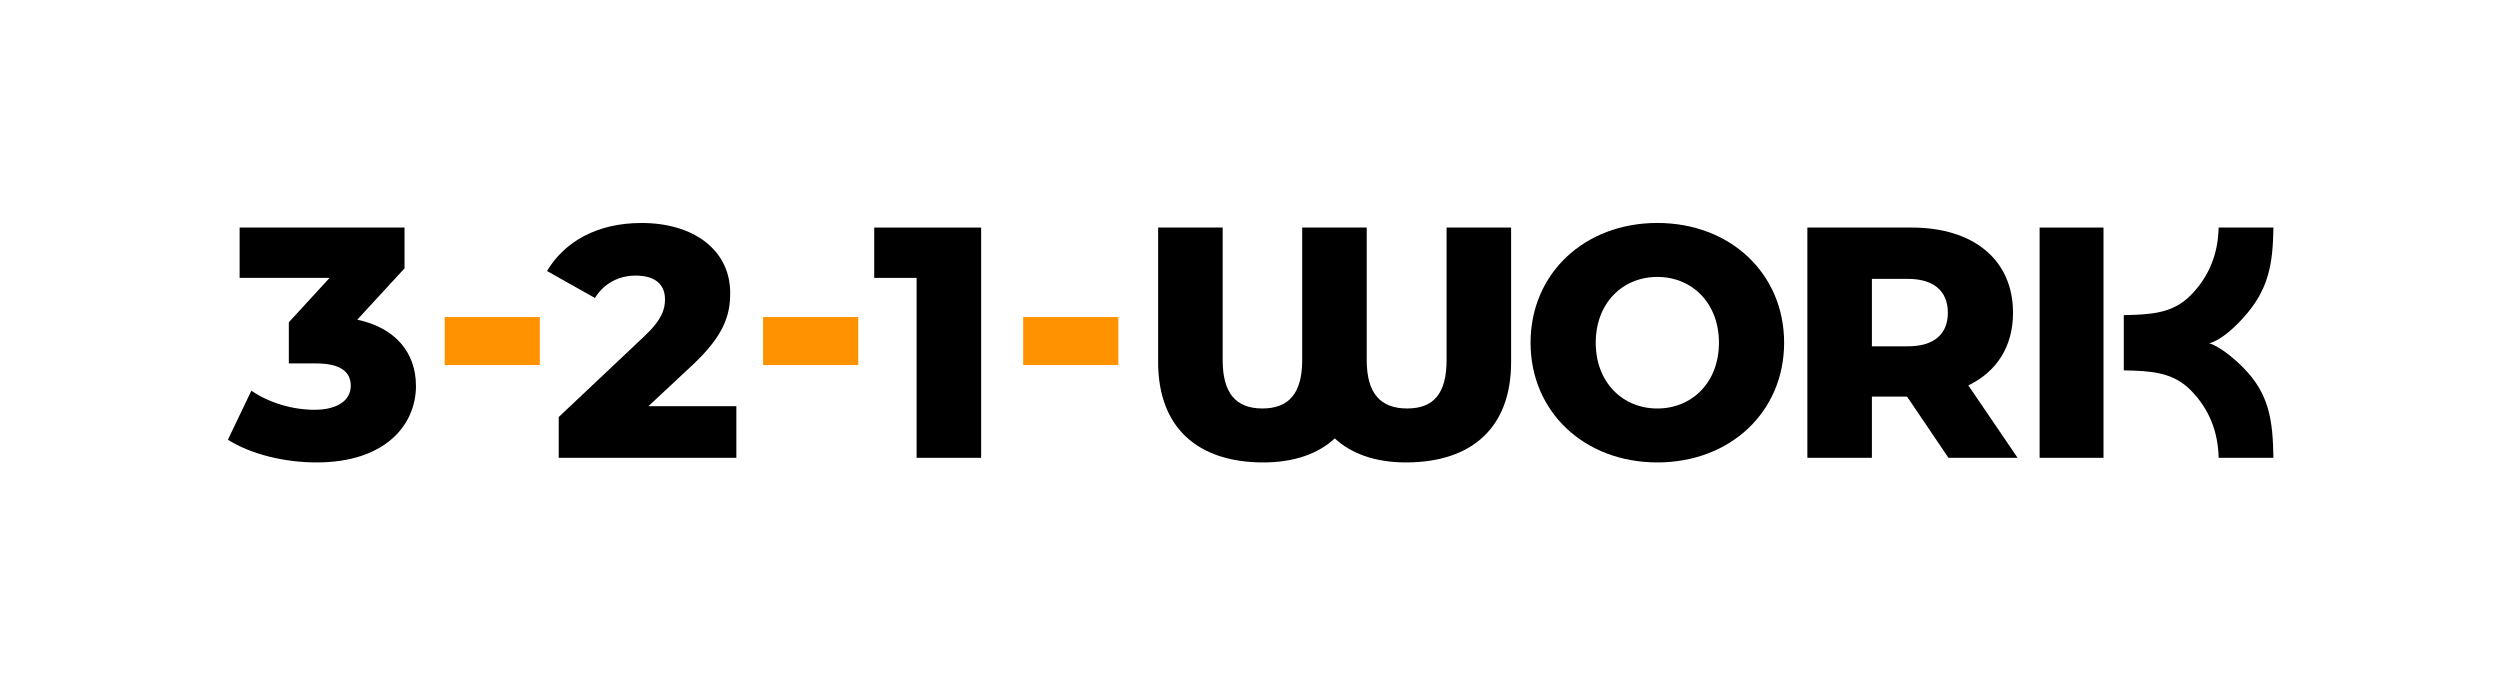
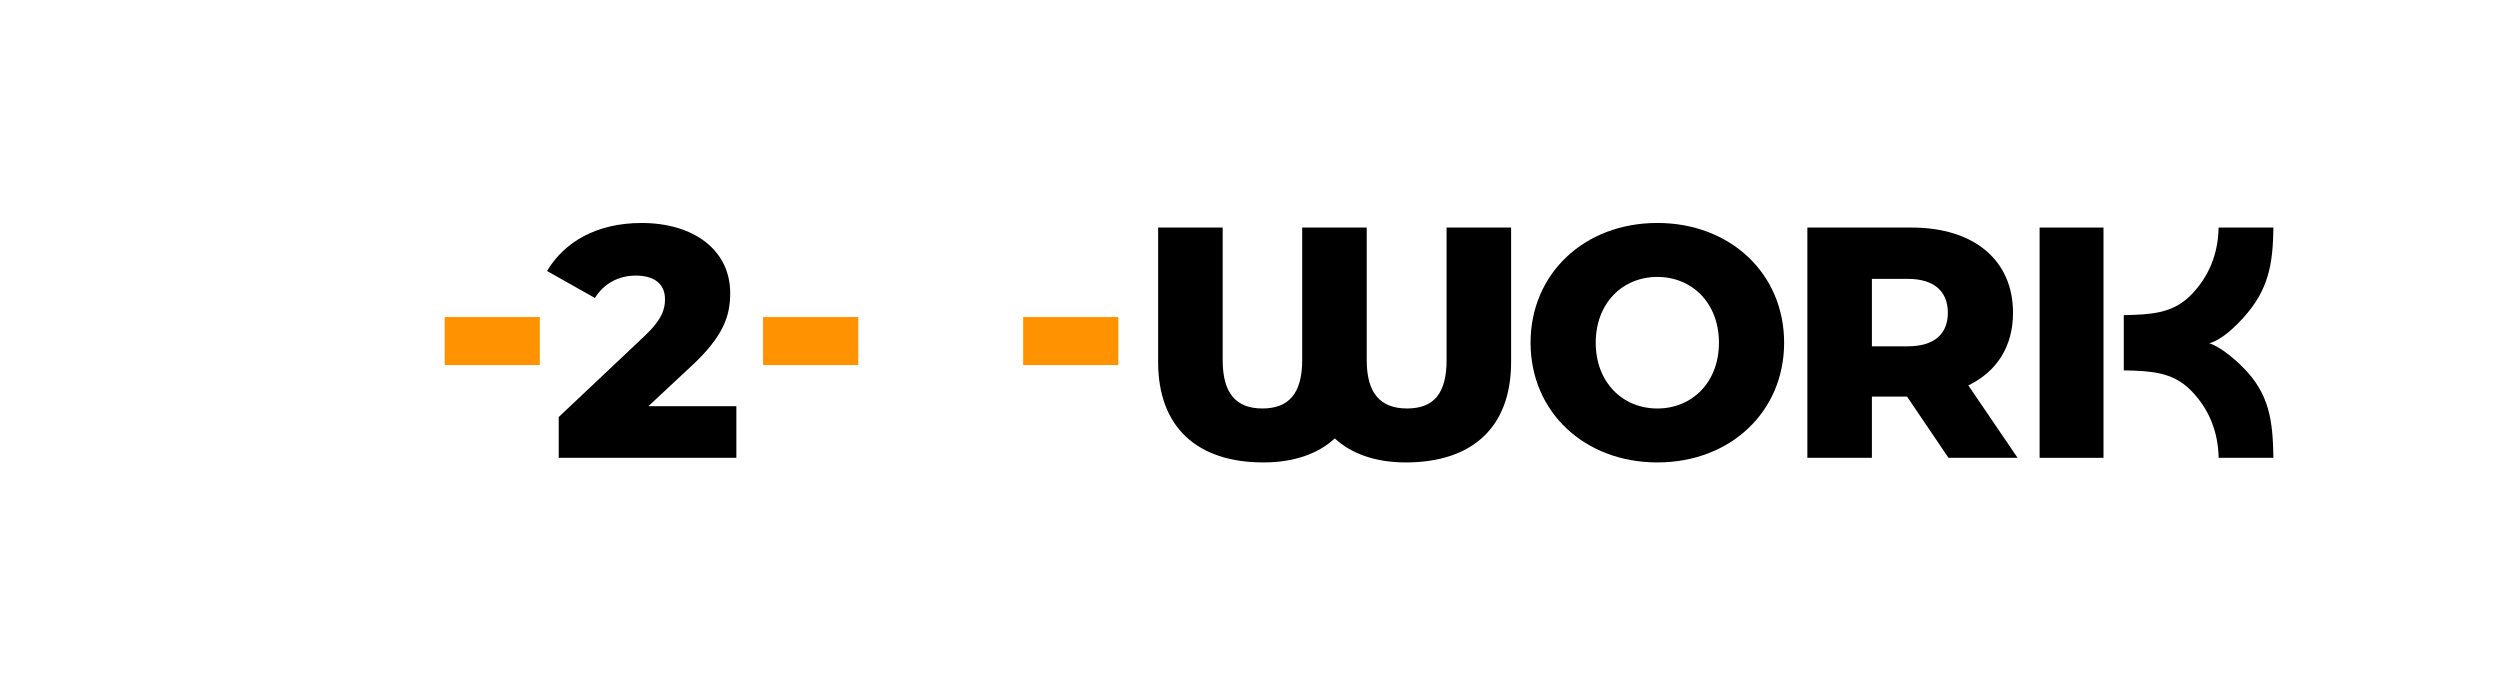
<svg xmlns="http://www.w3.org/2000/svg" id="Ebene_1" data-name="Ebene 1" viewBox="0 0 896.03 245.65">
  <defs>
    <style>      .cls-1 {        fill: #ff9200;      }    </style>
  </defs>
-   <path d="M149.09,138.27c0,14.03-10.98,27.47-35.63,27.47-11.33,0-23.37-2.83-31.78-8.14l8.41-17.57c6.54,4.48,14.95,6.84,22.66,6.84s12.97-3.07,12.97-8.61c0-4.95-3.62-8.01-12.5-8.01h-9.7v-14.74l14.6-15.91h-32.24v-18.04h59.11v14.62l-16.94,18.39c13.79,2.95,21.03,11.91,21.03,23.7" />
  <rect class="cls-1" x="159.37" y="113.63" width="34.11" height="17.21" />
  <path d="M263.92,145.58v18.51h-63.67v-14.62l30.61-28.88c6.54-6.13,7.48-9.9,7.48-13.32,0-5.3-3.5-8.49-10.51-8.49-5.96,0-11.33,2.71-14.6,8.02l-17.17-9.67c6.19-10.37,17.76-17.21,33.88-17.21,18.81,0,31.77,9.79,31.77,25.11,0,8.02-2.22,15.33-13.9,26.17l-15.42,14.39h31.54Z" />
  <rect class="cls-1" x="273.5" y="113.63" width="34.11" height="17.21" />
-   <polygon points="351.65 81.56 351.65 164.09 328.52 164.09 328.52 99.6 313.33 99.6 313.33 81.56 351.65 81.56" />
  <rect class="cls-1" x="366.72" y="113.63" width="34.11" height="17.21" />
  <g>
    <path d="M541.6,81.56v48.22c0,23.34-13.9,35.96-37.73,35.96-10.98,0-19.63-3.18-25.47-8.61-5.84,5.43-14.49,8.61-25.58,8.61-23.71,0-37.73-12.61-37.73-35.96v-48.22h23.13v47.51c0,11.91,4.79,17.33,14.25,17.33s14.25-5.42,14.25-17.33v-47.51h23.13v47.51c0,11.91,4.91,17.33,14.48,17.33s14.14-5.42,14.14-17.33v-47.51h23.13Z" />
    <path d="M616.09,122.83c0-14.27-9.7-23.58-22.08-23.58s-22.08,9.31-22.08,23.58,9.69,23.58,22.08,23.58,22.08-9.31,22.08-23.58m-67.52,0c0-24.76,19.28-42.92,45.44-42.92s45.44,18.16,45.44,42.92-19.27,42.91-45.44,42.91-45.44-18.16-45.44-42.91" />
    <path d="M683.76,99.95h-12.85v24.17h12.85c9.58,0,14.37-4.48,14.37-12.03s-4.79-12.14-14.37-12.14m-.23,42.2h-12.62v21.93h-23.13V81.56h37.38c22.31,0,36.33,11.67,36.33,30.53,0,12.14-5.84,21.1-16.01,26.05l17.64,25.94h-24.77l-14.84-21.93Z" />
  </g>
  <polygon points="731.02 81.56 731.02 143.46 731.02 164.09 753.92 164.09 753.92 81.56 731.02 81.56" />
  <path d="M761.19,112.95c9.35-.22,17.41-.45,23.99-7.13,6.58-6.67,9.81-14.82,10-24.26h19.64c-.19,13.35-1.75,22.31-10.76,32.3-7.74,8.58-12.26,9.15-12.26,9.15,0,0,4.67,1.2,12.11,8.66,9.49,9.52,10.7,19.05,10.91,32.42h-19.63c-.2-9.37-3.41-17.53-9.98-24.2-6.58-6.68-14.63-6.93-24.02-7.15v-19.8Z" />
</svg>